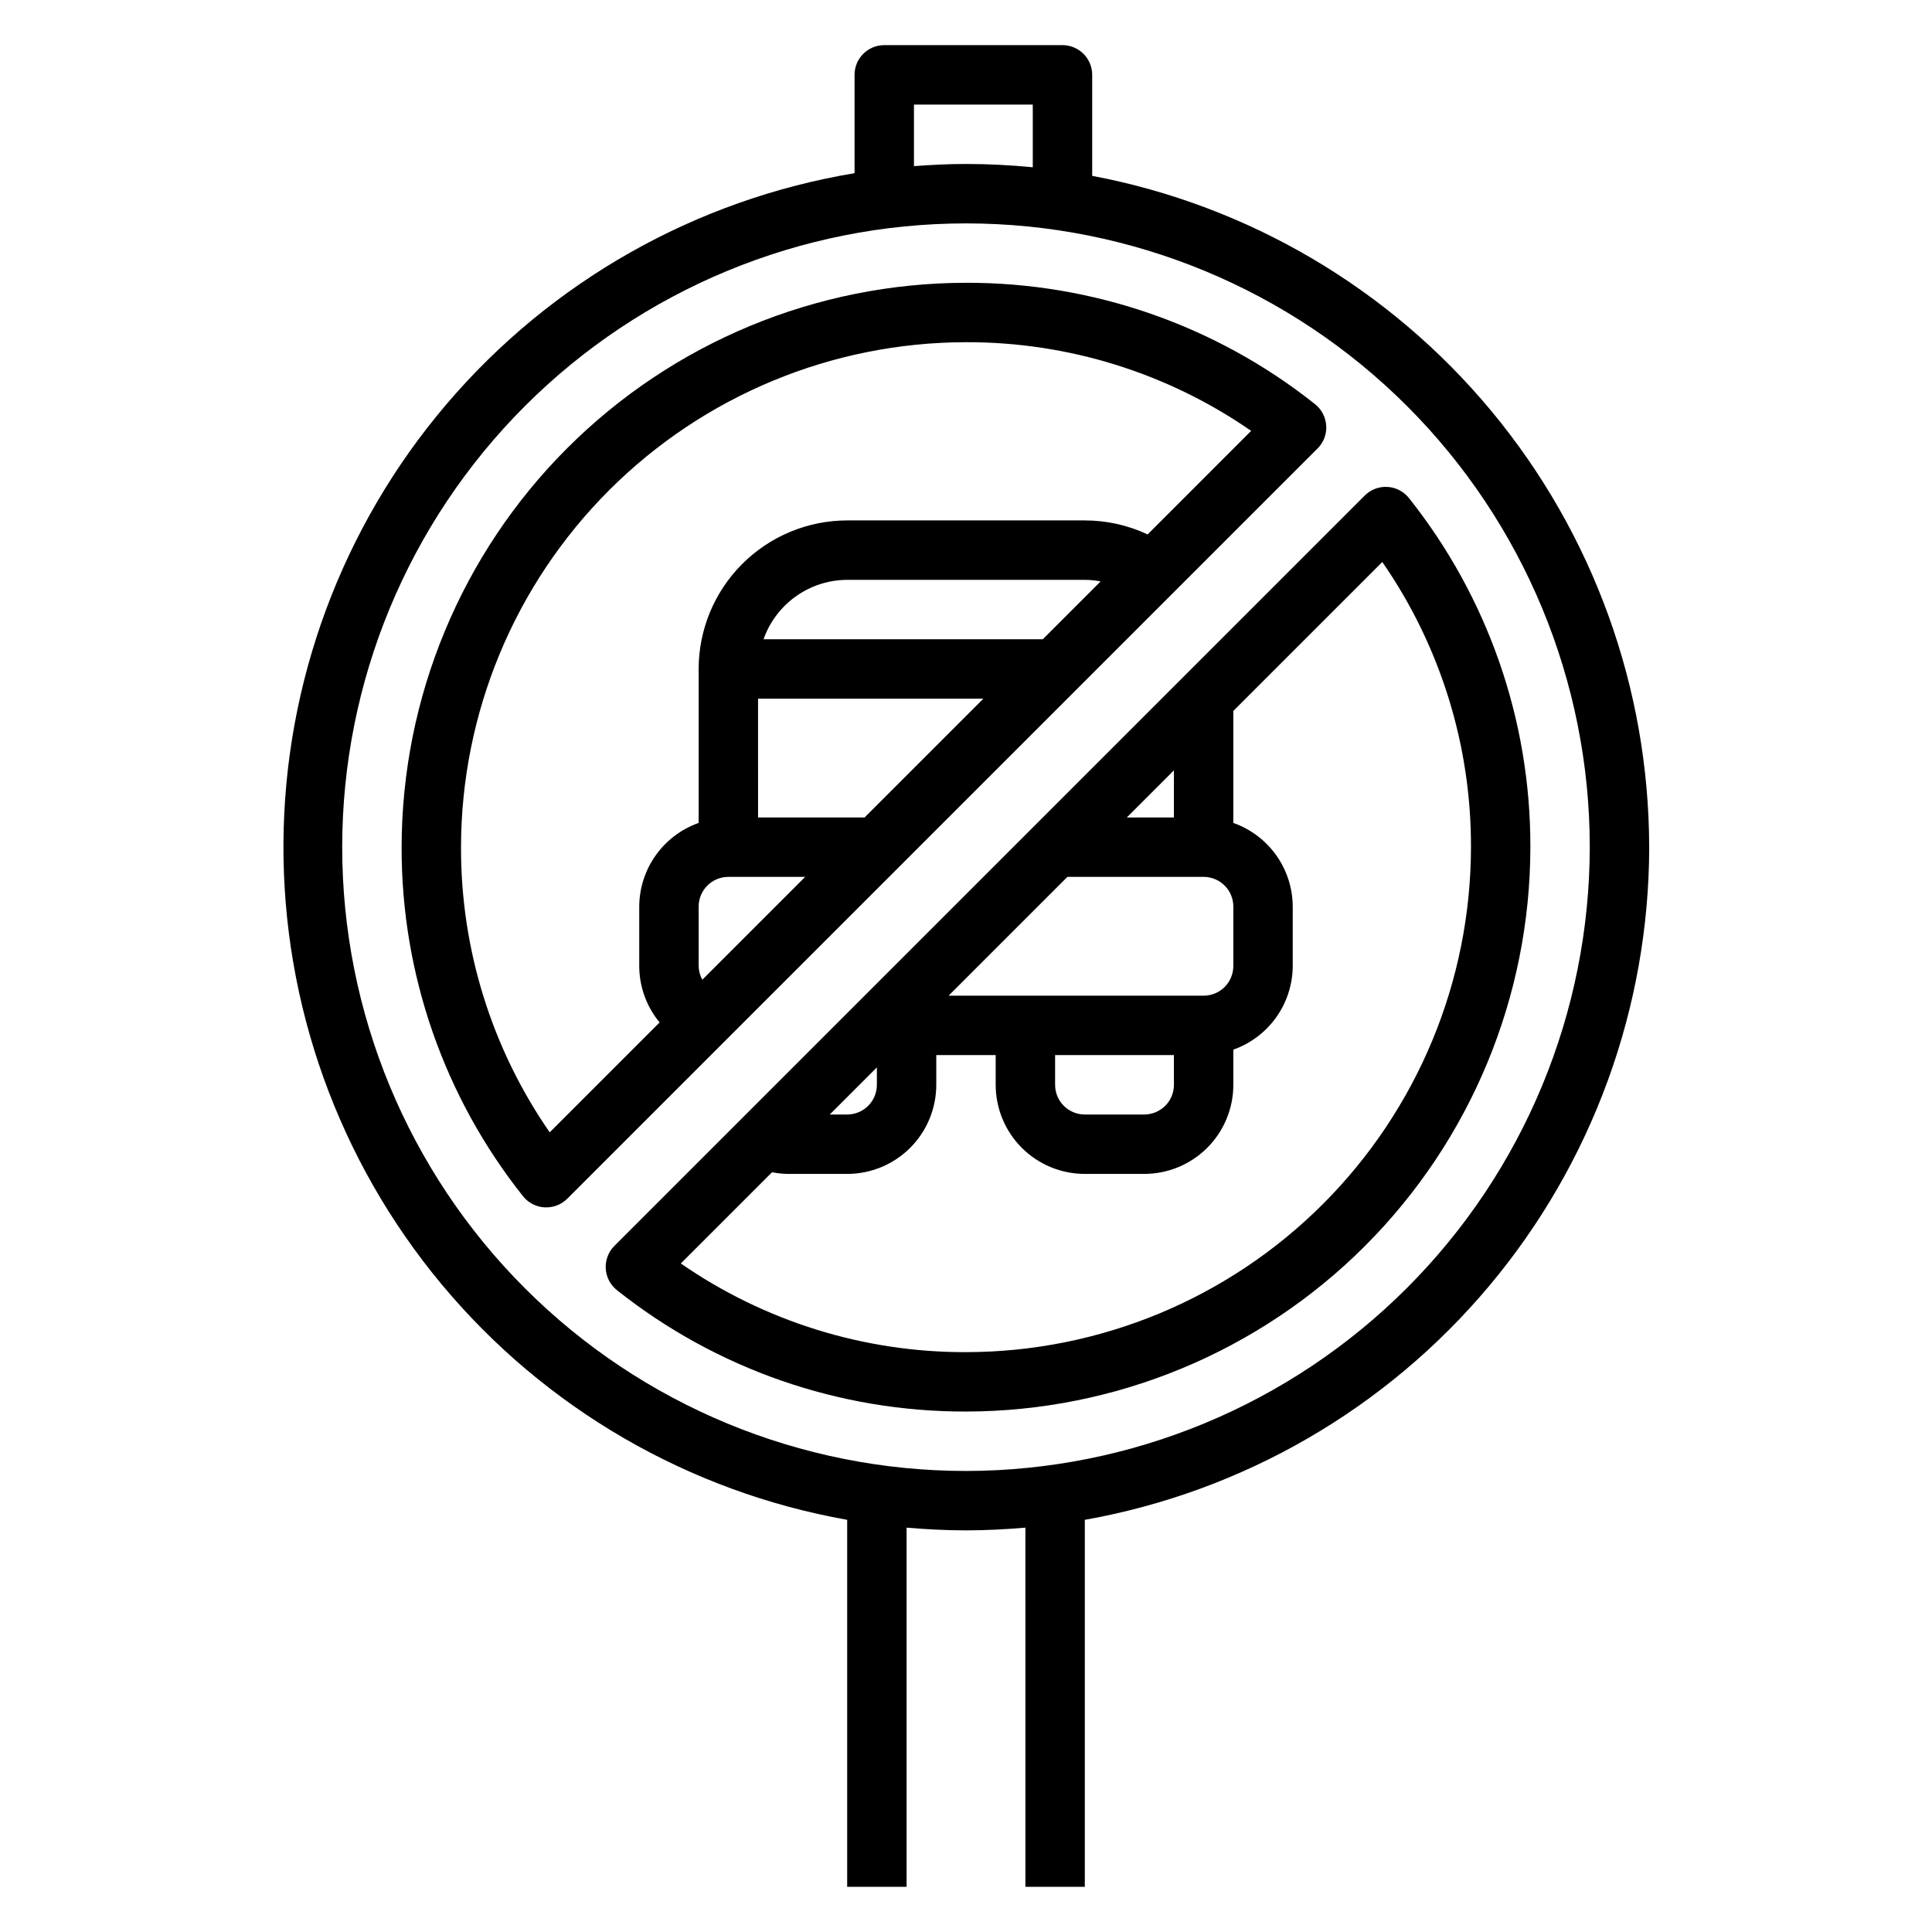
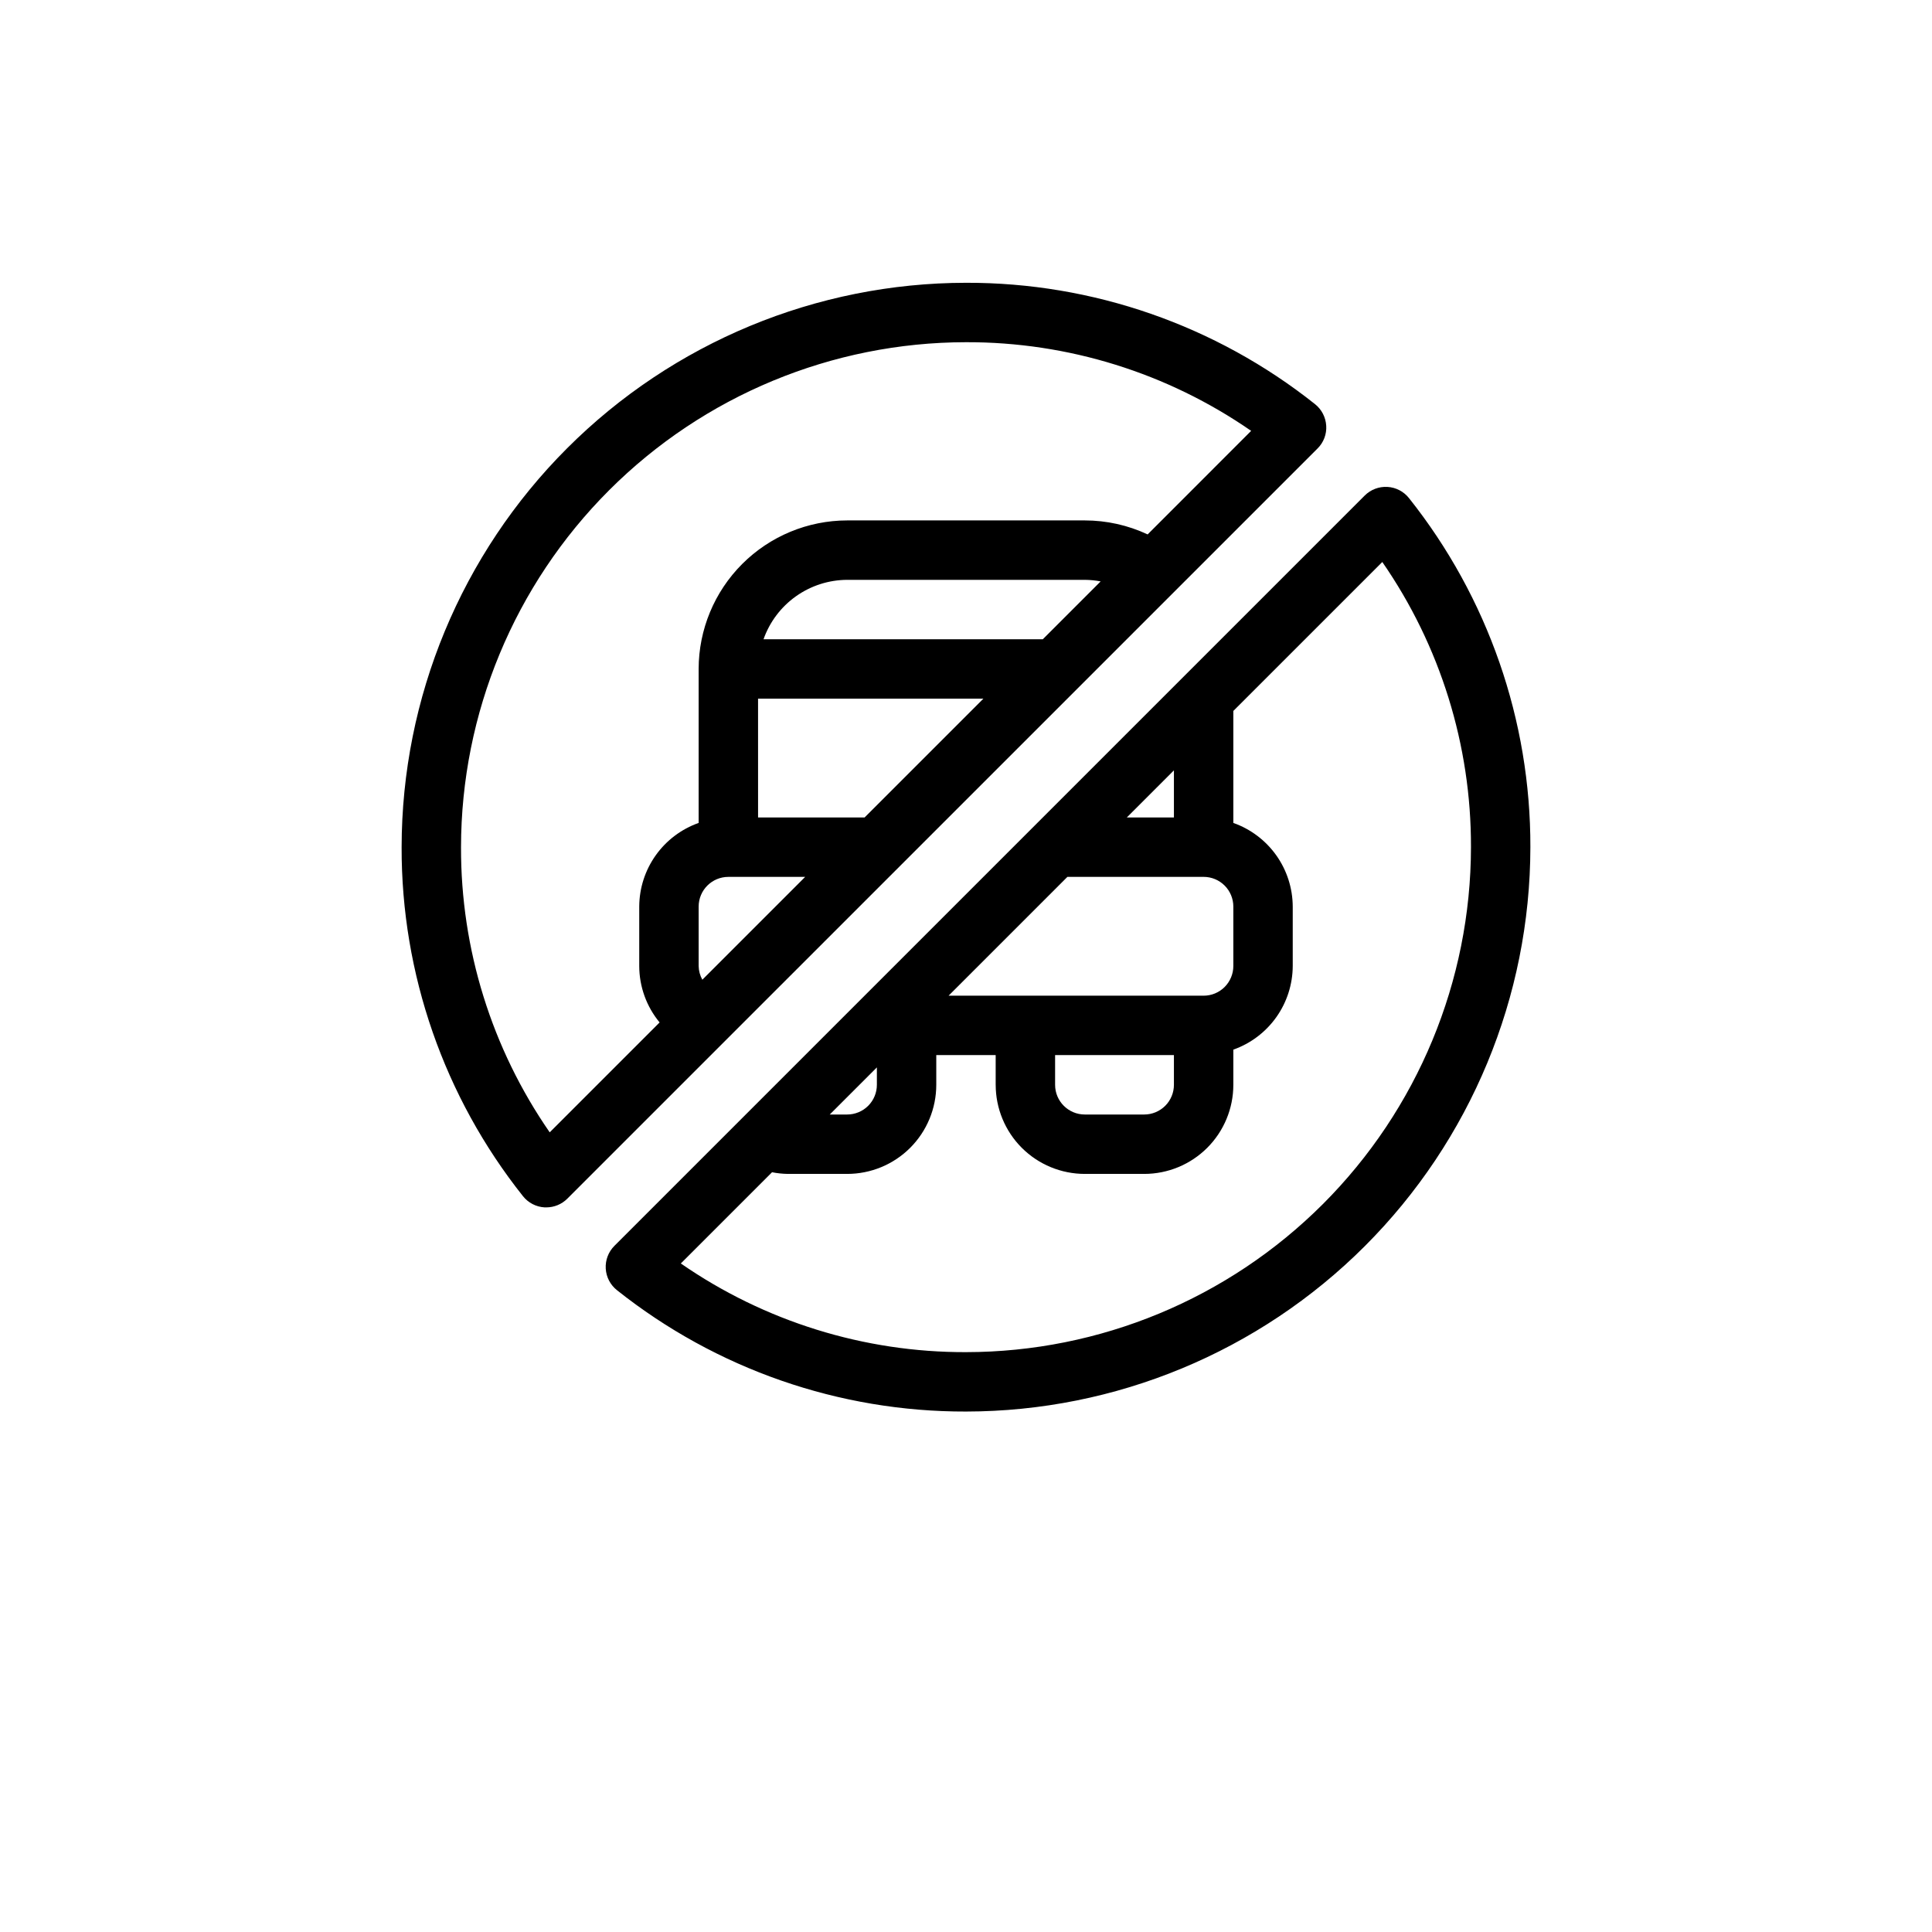
<svg xmlns="http://www.w3.org/2000/svg" fill="#000000" width="800px" height="800px" version="1.1" viewBox="144 144 512 512">
  <g>
    <path d="m495.46 256.82c-0.129-2.242-1.211-4.324-2.973-5.723-26.289-20.898-58.906-32.238-92.488-32.156-39.656 0.043-77.676 15.816-105.71 43.855-28.039 28.043-43.812 66.059-43.855 105.71-0.082 33.582 11.258 66.199 32.156 92.488 1.395 1.762 3.481 2.844 5.723 2.973 0.156 0.008 0.312 0.008 0.465 0 2.09 0 4.09-0.828 5.566-2.305l198.83-198.82c1.598-1.586 2.434-3.785 2.289-6.031zm-166.31 143.18v-15.746c0-4.348 3.527-7.871 7.875-7.871h20.355l-27.254 27.254c-0.617-1.113-0.953-2.363-0.977-3.637zm15.742-70.848h59.719l-31.488 31.488-28.227-0.004zm1.449-15.742 0.004-0.004c1.621-4.59 4.621-8.562 8.59-11.383 3.969-2.816 8.711-4.34 13.578-4.359h62.977c1.406 0.012 2.812 0.148 4.195 0.414l-15.328 15.328zm101.79-27.781 0.004-0.004c-5.211-2.441-10.895-3.707-16.648-3.707h-62.977c-10.438 0.012-20.441 4.164-27.82 11.543-7.379 7.379-11.527 17.383-11.543 27.816v40.809c-4.586 1.625-8.562 4.625-11.379 8.59-2.82 3.969-4.344 8.711-4.363 13.578v15.746c0.008 5.461 1.918 10.75 5.398 14.957l-29.125 29.125c-15.375-22.195-23.578-48.57-23.504-75.57 0.039-35.48 14.148-69.496 39.238-94.586 25.09-25.09 59.105-39.199 94.586-39.238 27-0.074 53.371 8.125 75.57 23.496z" />
    <path d="m517.41 276.02c-1.395-1.77-3.477-2.856-5.723-2.984-2.246-0.133-4.441 0.707-6.031 2.297l-198.83 198.83c-1.59 1.59-2.43 3.785-2.297 6.031 0.129 2.246 1.215 4.328 2.984 5.723 26.289 20.898 58.902 32.238 92.488 32.156 39.652-0.043 77.672-15.816 105.71-43.855 28.039-28.039 43.812-66.059 43.855-105.71 0.082-33.586-11.258-66.199-32.156-92.488zm-93.797 147.59h31.488v7.875c0 2.086-0.828 4.09-2.305 5.566-1.477 1.473-3.477 2.305-5.566 2.305h-15.742c-4.348 0-7.875-3.523-7.875-7.871zm39.359-15.742h-67.586l31.488-31.488h36.102c2.086 0 4.09 0.828 5.566 2.305 1.473 1.477 2.305 3.481 2.305 5.566v15.746c0 2.086-0.832 4.09-2.305 5.566-1.477 1.477-3.481 2.305-5.566 2.305zm-7.871-47.23-12.484-0.004 12.484-12.484zm-78.719 66.234v4.613c0 2.086-0.828 4.09-2.305 5.566-1.477 1.473-3.481 2.305-5.566 2.305h-4.613zm23.617 75.461c-27 0.074-53.375-8.129-75.574-23.5l24.176-24.176c1.371 0.27 2.766 0.418 4.164 0.441h15.746c6.262 0 12.27-2.488 16.699-6.914 4.426-4.43 6.914-10.438 6.914-16.699v-7.875h15.742v7.871l0.004 0.004c0 6.262 2.488 12.27 6.918 16.699 4.426 4.426 10.434 6.914 16.699 6.914h15.742c6.262 0 12.27-2.488 16.699-6.914 4.43-4.43 6.918-10.438 6.918-16.699v-9.32c4.586-1.625 8.562-4.625 11.383-8.594 2.816-3.969 4.34-8.707 4.359-13.574v-15.746c-0.02-4.867-1.543-9.609-4.359-13.578-2.82-3.965-6.797-6.965-11.383-8.59v-29.676l39.477-39.473c15.371 22.199 23.574 48.574 23.5 75.574-0.039 35.48-14.152 69.496-39.242 94.582-25.086 25.09-59.102 39.203-94.582 39.242z" />
-     <path d="m581.05 368.51c-0.059-42.199-14.836-83.051-41.777-115.53-26.945-32.473-64.371-54.535-105.83-62.383v-26.766c0-2.086-0.828-4.09-2.305-5.566-1.477-1.473-3.477-2.305-5.566-2.305h-47.23c-4.348 0-7.875 3.523-7.875 7.871v26.066c-42.117 7.004-80.41 28.672-108.1 61.168-27.695 32.5-43.016 73.742-43.25 116.44-0.234 42.699 14.629 84.105 41.965 116.91 27.336 32.801 65.387 54.887 107.43 62.355v97.258h15.742v-95.188c5.195 0.449 10.438 0.723 15.742 0.723 5.305 0 10.547-0.277 15.742-0.723l0.004 95.188h15.742l0.004-97.258c41.879-7.449 79.809-29.387 107.15-61.977 27.344-32.586 42.355-73.75 42.418-116.29zm-194.84-196.8h31.488v16.617c-5.824-0.566-11.73-0.875-17.703-0.875-4.644 0-9.227 0.234-13.785 0.574zm13.785 362.11c-43.844 0-85.895-17.418-116.89-48.422-31.004-31-48.418-73.047-48.418-116.89s17.414-85.895 48.418-116.89c31-31.004 73.051-48.418 116.89-48.418s85.891 17.414 116.89 48.418c31.004 31 48.422 73.051 48.422 116.89-0.051 43.828-17.48 85.848-48.473 116.84-30.992 30.992-73.012 48.422-116.84 48.473z" />
  </g>
</svg>